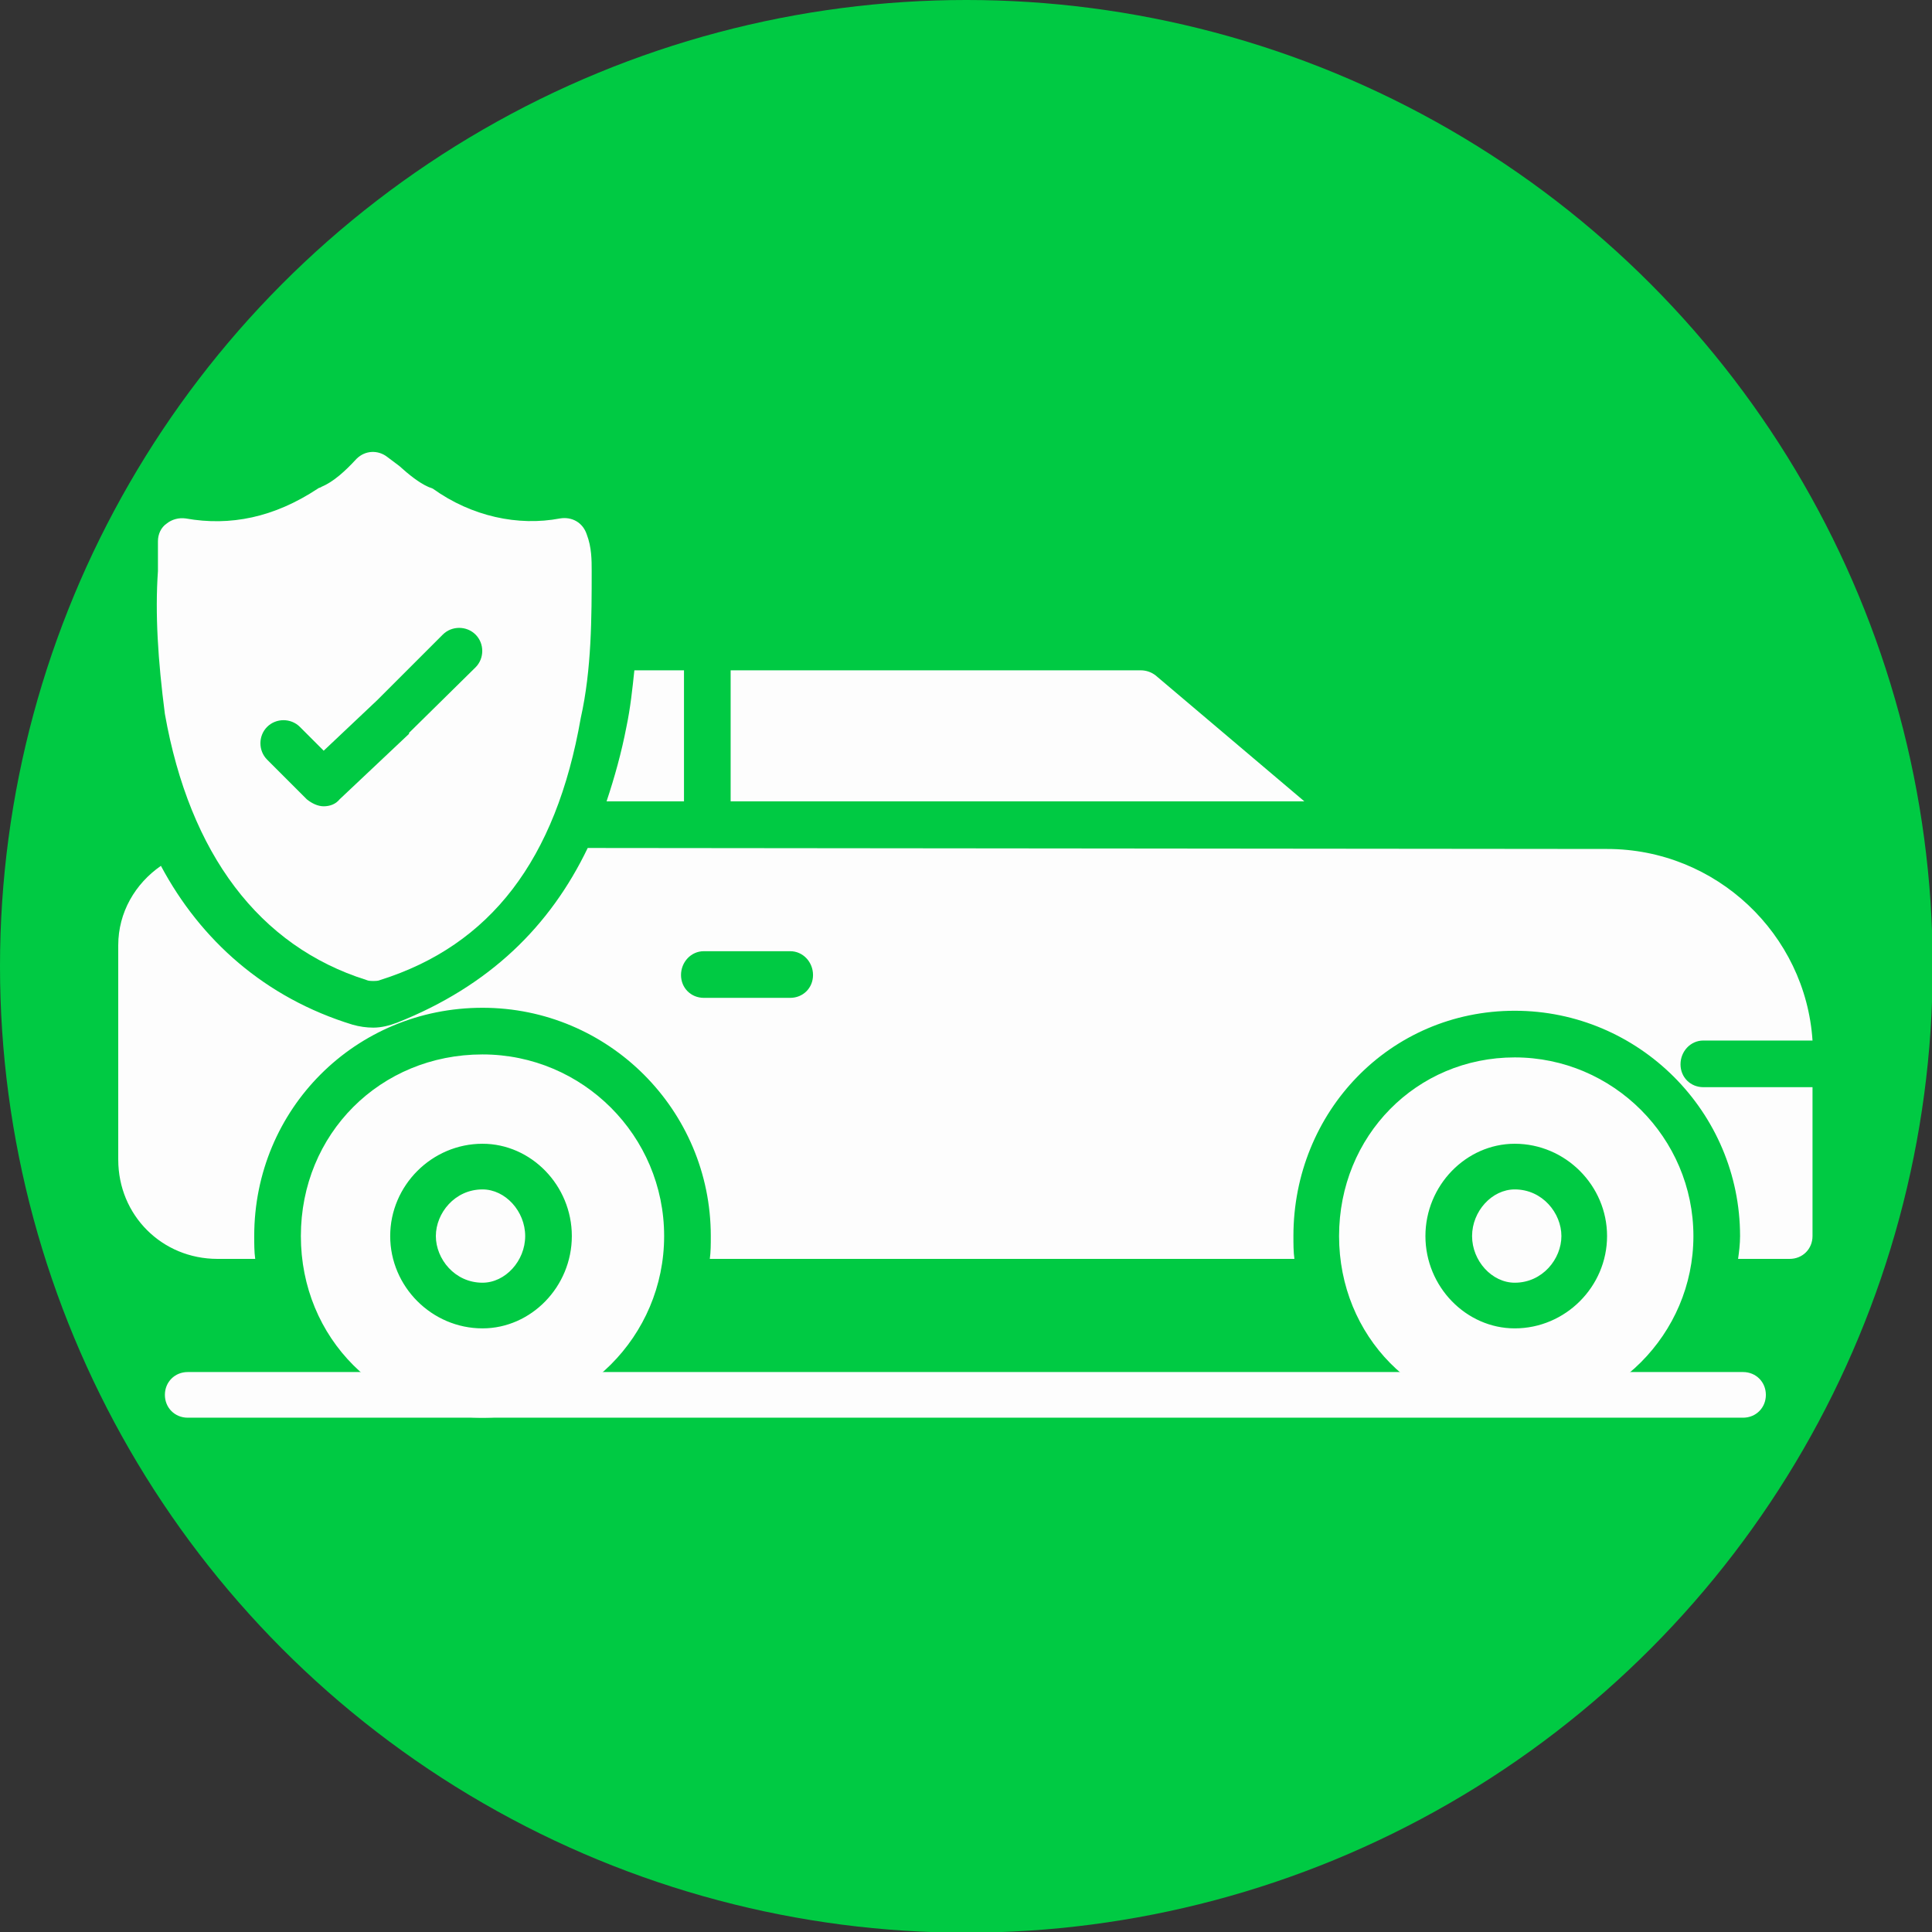
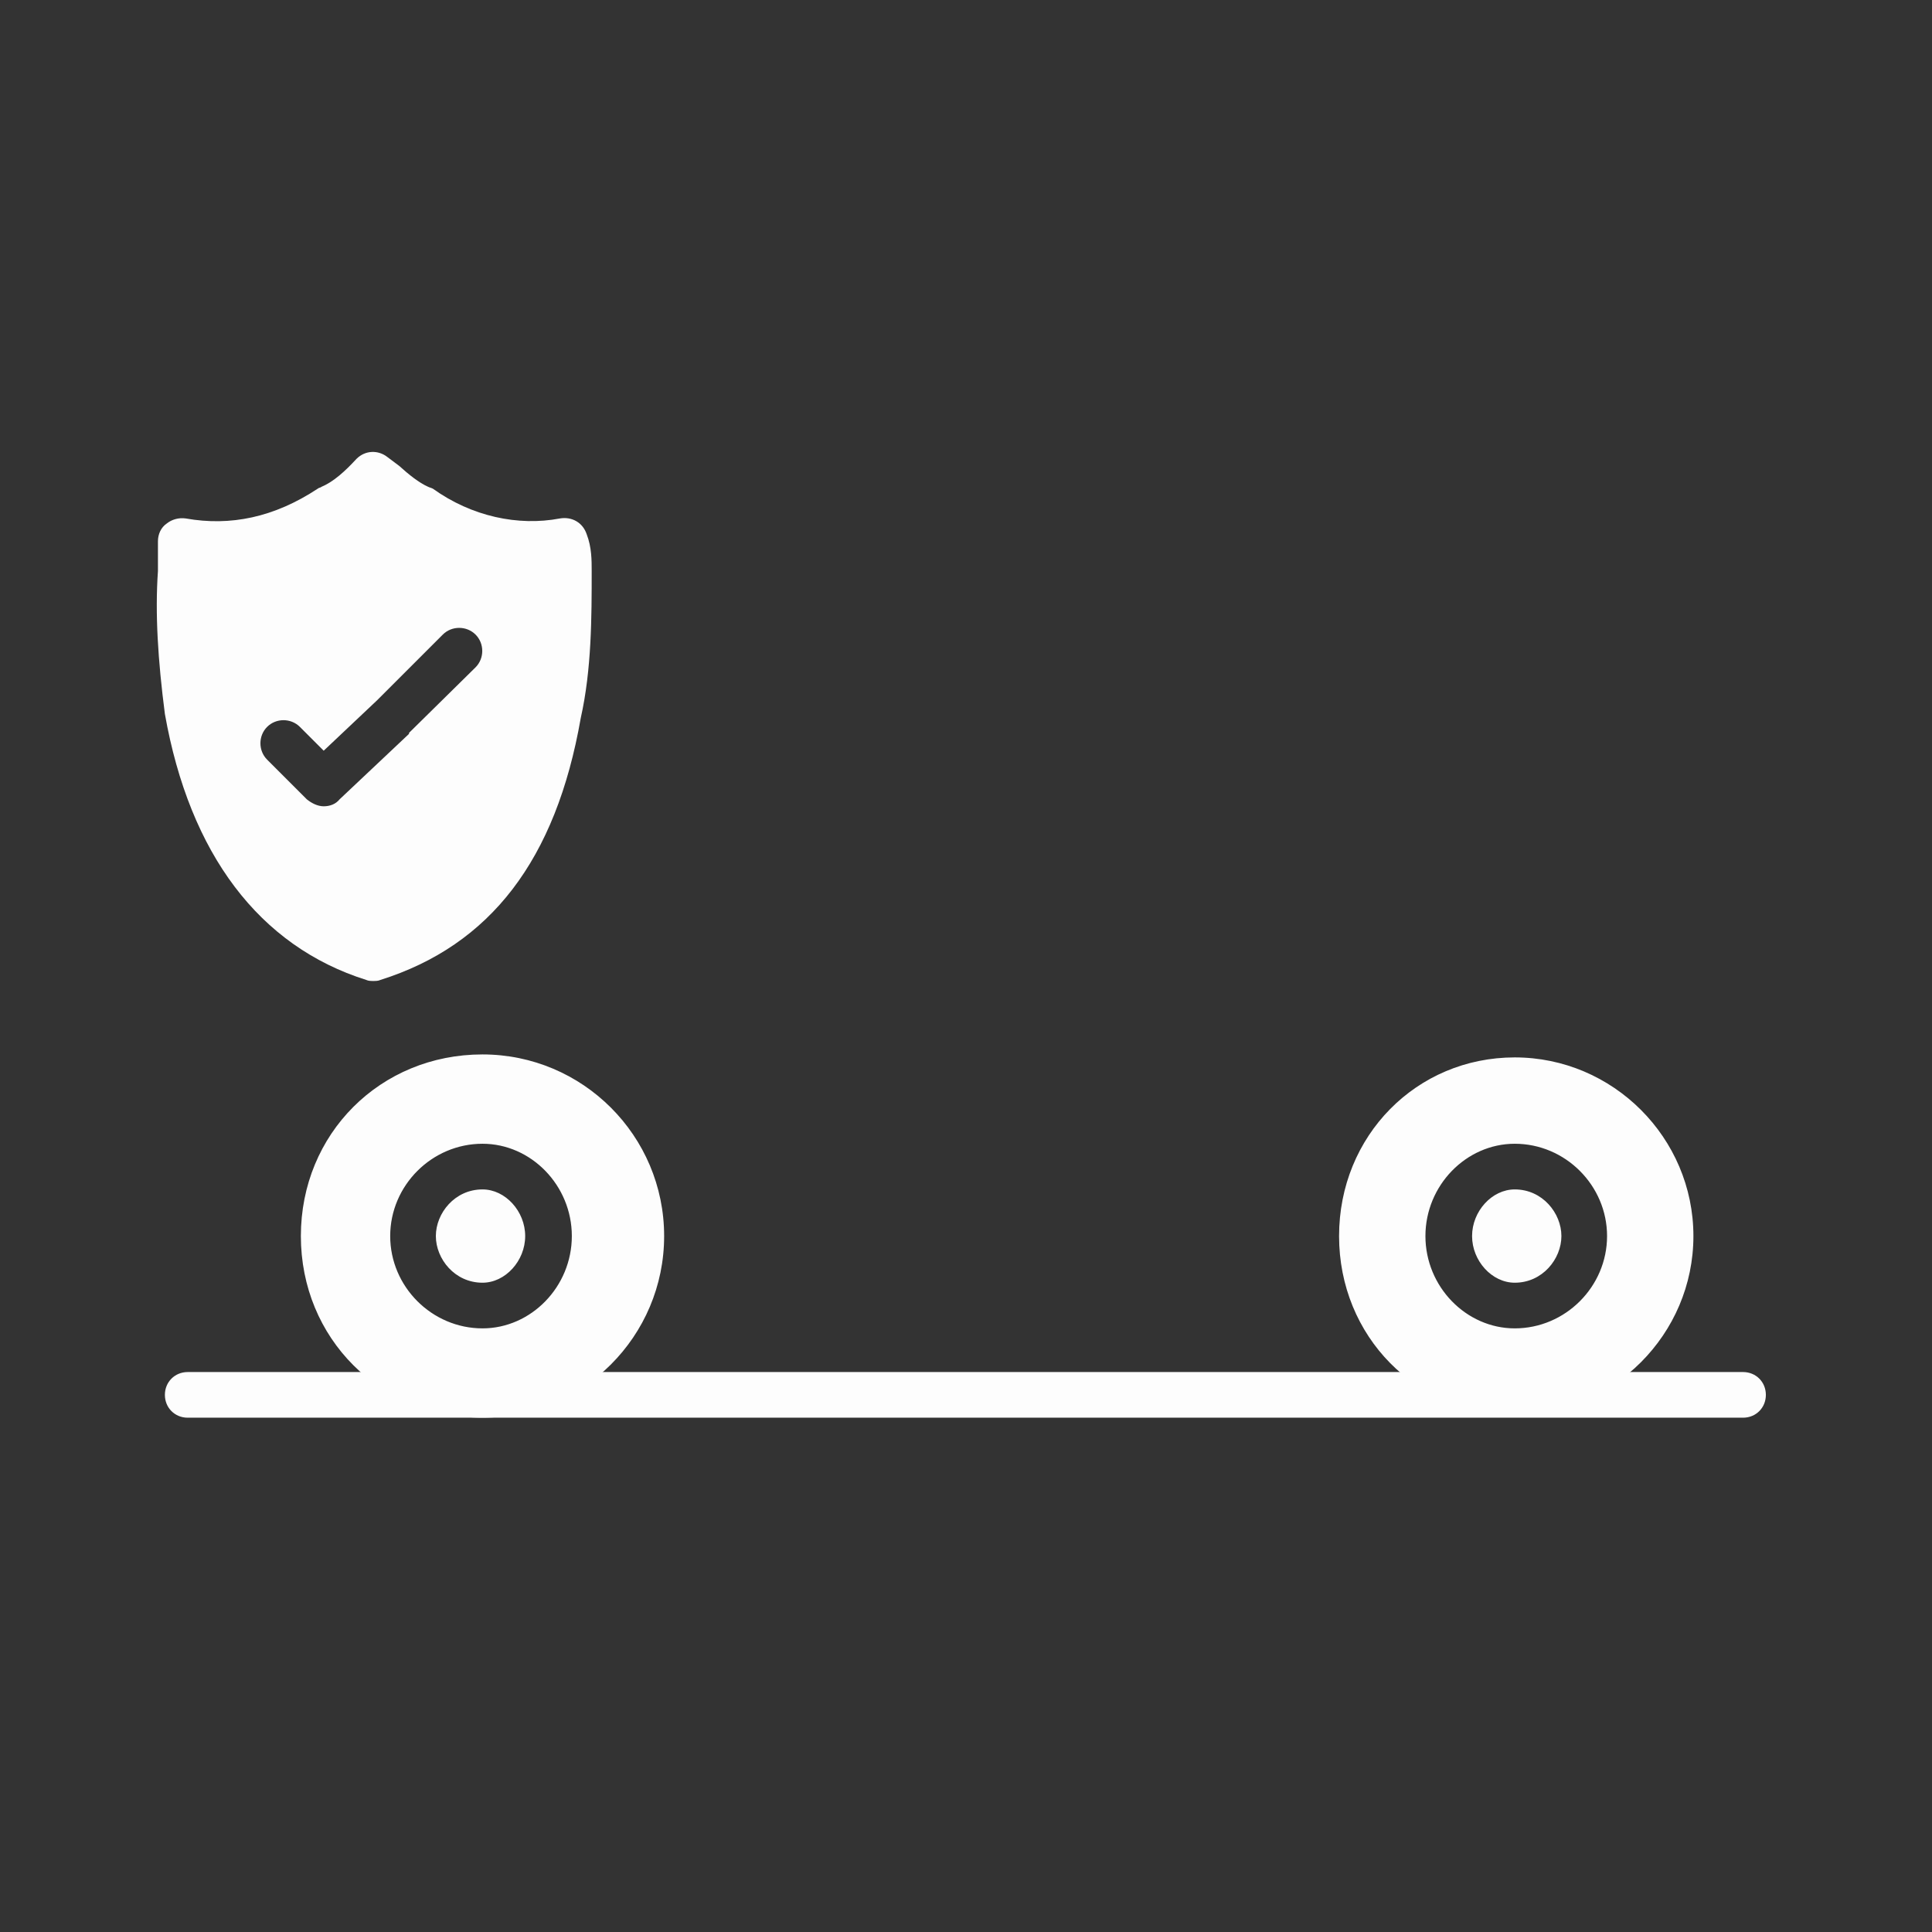
<svg xmlns="http://www.w3.org/2000/svg" xmlns:ns1="http://sodipodi.sourceforge.net/DTD/sodipodi-0.dtd" xmlns:ns2="http://www.inkscape.org/namespaces/inkscape" version="1.1" width="512" height="512" x="0" y="0" viewBox="0 0 2833 2833" style="enable-background:new 0 0 512 512" xml:space="preserve" fill-rule="evenodd" class="" id="svg4" ns1:docname="Логотип_заполненный.svg" ns2:version="1.3.2 (091e20e, 2023-11-25, custom)">
  <rect x="0" y="0" width="2833" height="2833" fill="#333333" stroke="none" />
  <defs id="defs4" />
  <g id="g4">
-     <circle cx="1417" cy="1417" r="1417" fill="#00a73b" opacity="1" data-original="#05b443" class="" id="circle1" style="fill:#00ca43;fill-opacity:1" />
    <g fill="#fdfdfd" id="g3">
-       <path d="m 2624.322,1845.983 h -75.682 c 1.456,-10.188 2.911,-21.831 2.911,-33.475 0,-181.929 -148.454,-330.382 -330.382,-330.382 -183.384,0 -324.56,148.454 -324.56,330.382 0,11.643 0,23.287 1.455,33.475 h -857.247 c 1.456,-10.188 1.456,-21.831 1.456,-33.475 0,-184.839 -149.909,-334.748 -334.748,-334.748 -186.295,0 -334.748,148.454 -334.748,334.748 0,11.643 0,23.287 1.455,33.475 h -55.306 c -81.504,0 -145.543,-64.039 -145.543,-145.543 V 1386.068 c 0,-48.029 24.742,-90.237 62.583,-116.434 58.217,109.157 152.82,193.572 280.898,232.868 10.188,2.911 20.376,4.366 30.564,4.366 11.643,0 23.287,-2.911 34.93,-7.277 135.355,-53.851 224.136,-141.176 279.442,-256.155 l 1494.724,1.456 c 160.097,0 291.086,125.167 301.274,280.898 h -160.097 c -18.921,0 -33.475,16.01 -33.475,34.93 0,18.921 14.554,33.475 33.475,33.475 h 160.097 v 218.314 c 0,18.921 -14.554,33.475 -33.475,33.475 z M 930.204,982.915 h 72.771 V 1175.031 H 889.452 c 11.643,-34.93 21.831,-71.316 29.108,-109.157 5.822,-27.653 8.733,-55.306 11.643,-82.959 z m 228.502,480.291 h -126.622 c -18.921,0 -33.475,-14.554 -33.475,-33.475 0,-18.921 14.554,-34.93 33.475,-34.93 h 126.622 c 18.92,0 33.475,16.01 33.475,34.93 0,18.921 -14.554,33.475 -33.475,33.475 z m -87.326,-288.175 V 982.915 h 601.092 c 8.733,0 16.01,2.911 21.831,7.277 l 218.314,184.839 z" fill="#fdfdfd" opacity="1" data-original="#fdfdfd" class="" id="path1" style="stroke-width:1.455" />
      <path d="m 707.524,2078.852 c -149.909,0 -266.343,-116.434 -266.343,-266.343 0,-149.909 116.434,-266.343 266.343,-266.343 146.998,0 266.343,119.345 266.343,266.343 0,146.998 -119.345,266.343 -266.343,266.343 z m 0,-130.988 c -74.227,0 -135.355,-61.128 -135.355,-135.355 0,-74.227 61.128,-135.355 135.355,-135.355 71.316,0 130.988,61.128 130.988,135.355 0,74.227 -59.673,135.355 -130.988,135.355 z m 0,-203.76 c -40.752,0 -68.405,34.93 -68.405,68.405 0,33.475 27.653,68.405 68.405,68.405 33.475,0 62.583,-32.019 62.583,-68.405 0,-36.386 -29.108,-68.405 -62.583,-68.405 z m 1513.645,330.382 c -144.087,0 -257.611,-114.979 -257.611,-261.977 0,-146.998 113.523,-261.977 257.611,-261.977 144.087,0 261.977,117.89 261.977,261.977 0,144.087 -117.89,261.977 -261.977,261.977 z m 0,-126.622 c -71.316,0 -130.988,-61.128 -130.988,-135.355 0,-74.227 59.672,-135.355 130.988,-135.355 74.227,0 135.355,61.128 135.355,135.355 0,74.227 -61.128,135.355 -135.355,135.355 z m 0,-203.76 c -33.475,0 -62.583,32.019 -62.583,68.405 0,36.386 29.109,68.405 62.583,68.405 40.752,0 68.405,-34.93 68.405,-68.405 0,-33.475 -27.653,-68.405 -68.405,-68.405 z M 547.427,1438.463 c -2.911,0 -7.277,0 -10.188,-1.455 C 380.053,1387.524 278.173,1252.169 241.787,1046.953 231.599,968.36 227.233,899.955 231.599,837.372 V 793.709 c 0,-10.188 4.366,-20.376 13.099,-26.198 7.277,-5.822 17.465,-8.733 27.653,-7.277 65.494,11.643 129.533,-1.455 193.572,-43.663 1.455,-1.455 4.366,-1.455 5.822,-2.911 17.465,-7.277 34.93,-23.287 50.94,-40.752 13.099,-13.099 32.019,-13.099 45.118,-2.911 l 17.465,13.099 c 14.554,13.099 29.109,24.742 42.207,30.564 2.911,1.455 4.366,1.455 7.277,2.911 56.762,40.752 125.167,55.306 186.295,43.663 17.465,-2.911 33.475,5.822 39.297,23.287 7.277,18.921 7.277,37.841 7.277,53.851 0,66.95 0,144.087 -16.01,215.403 -36.386,208.126 -132.444,333.293 -293.996,384.233 -2.911,1.455 -7.277,1.455 -10.188,1.455 z M 474.656,1182.308 c -8.733,0 -17.465,-4.366 -24.742,-10.188 l -58.217,-58.217 c -13.099,-13.099 -13.099,-34.93 0,-48.029 13.099,-13.099 34.93,-13.099 48.029,0 l 34.93,34.93 78.593,-74.227 96.058,-96.058 c 13.099,-13.099 34.93,-13.099 48.029,0 13.099,13.099 13.099,34.93 0,48.029 l -97.514,96.058 v 1.455 l -101.88,96.058 c -5.822,7.277 -14.554,10.188 -23.287,10.188 z" fill="#fdfdfd" opacity="1" data-original="#fdfdfd" class="" id="path2" style="stroke-width:1.455" />
      <path d="M 2555.917,2078.852 H 275.262 c -18.921,0 -33.475,-14.554 -33.475,-33.475 0,-18.921 14.554,-33.475 33.475,-33.475 h 2280.655 c 18.921,0 33.475,14.554 33.475,33.475 0,18.921 -14.554,33.475 -33.475,33.475 z" fill="#fdfdfd" opacity="1" data-original="#fdfdfd" class="" id="path3" style="display:inline;stroke-width:1.455" />
    </g>
  </g>
</svg>